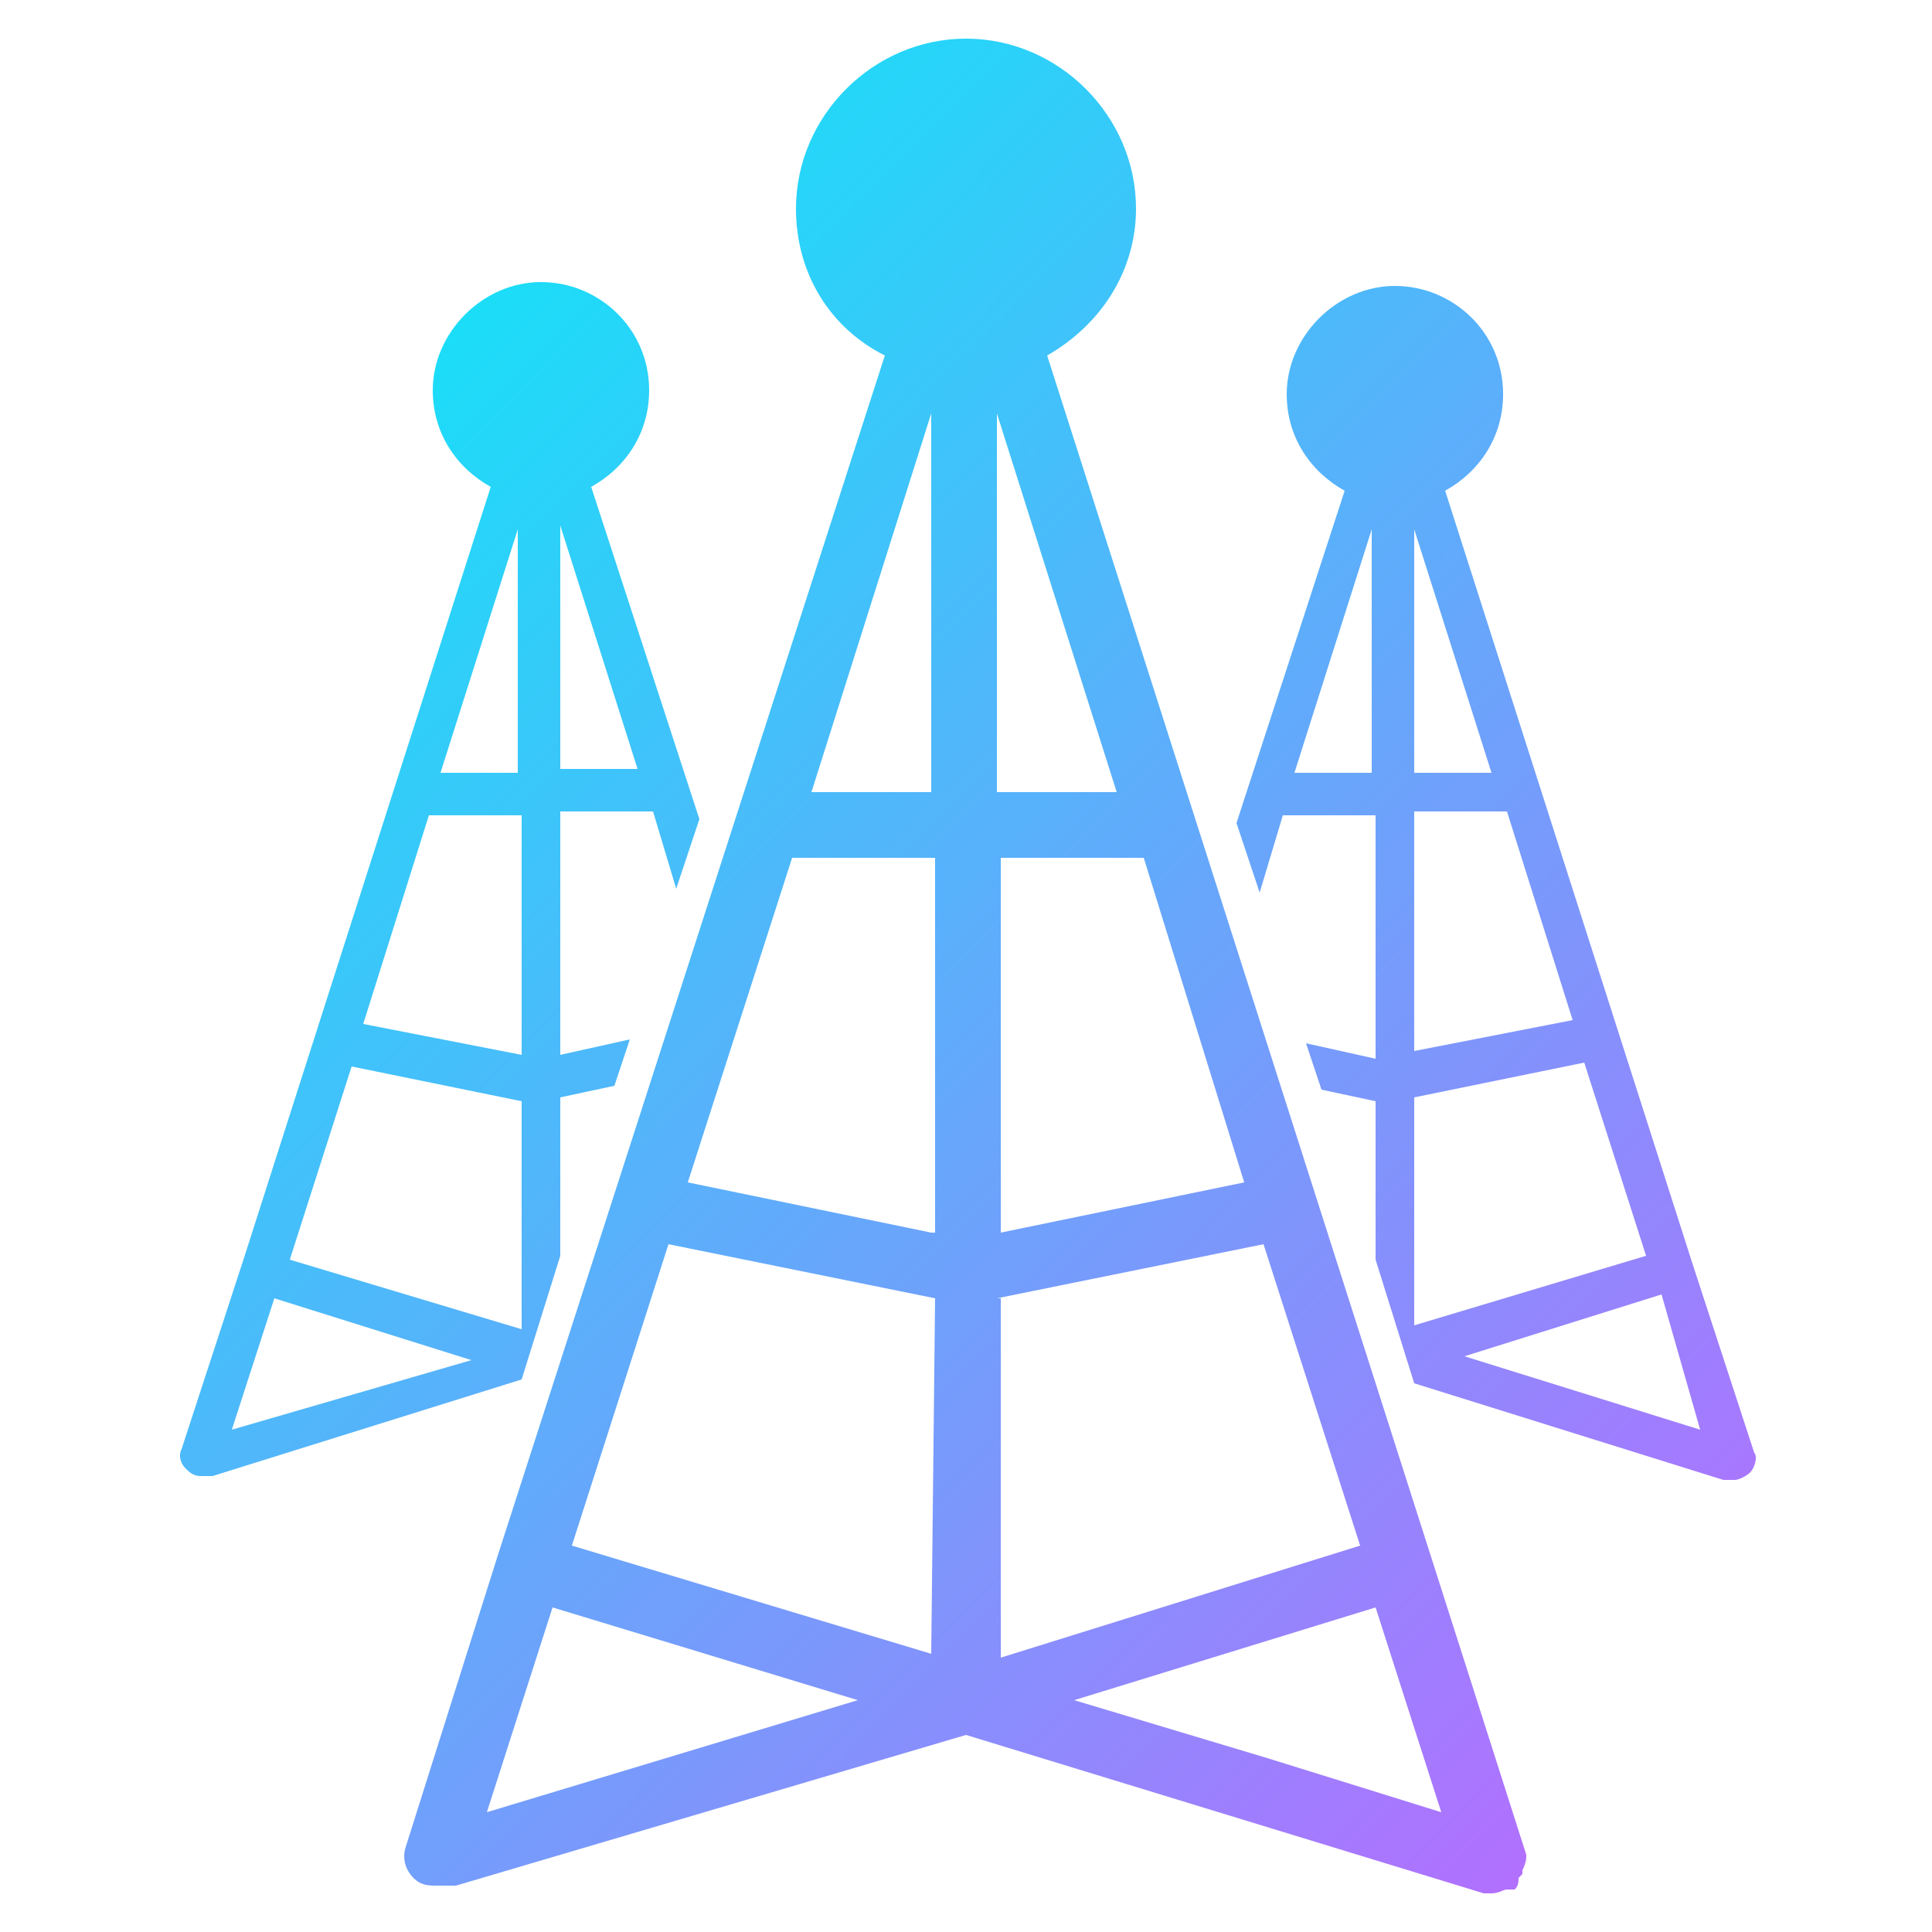
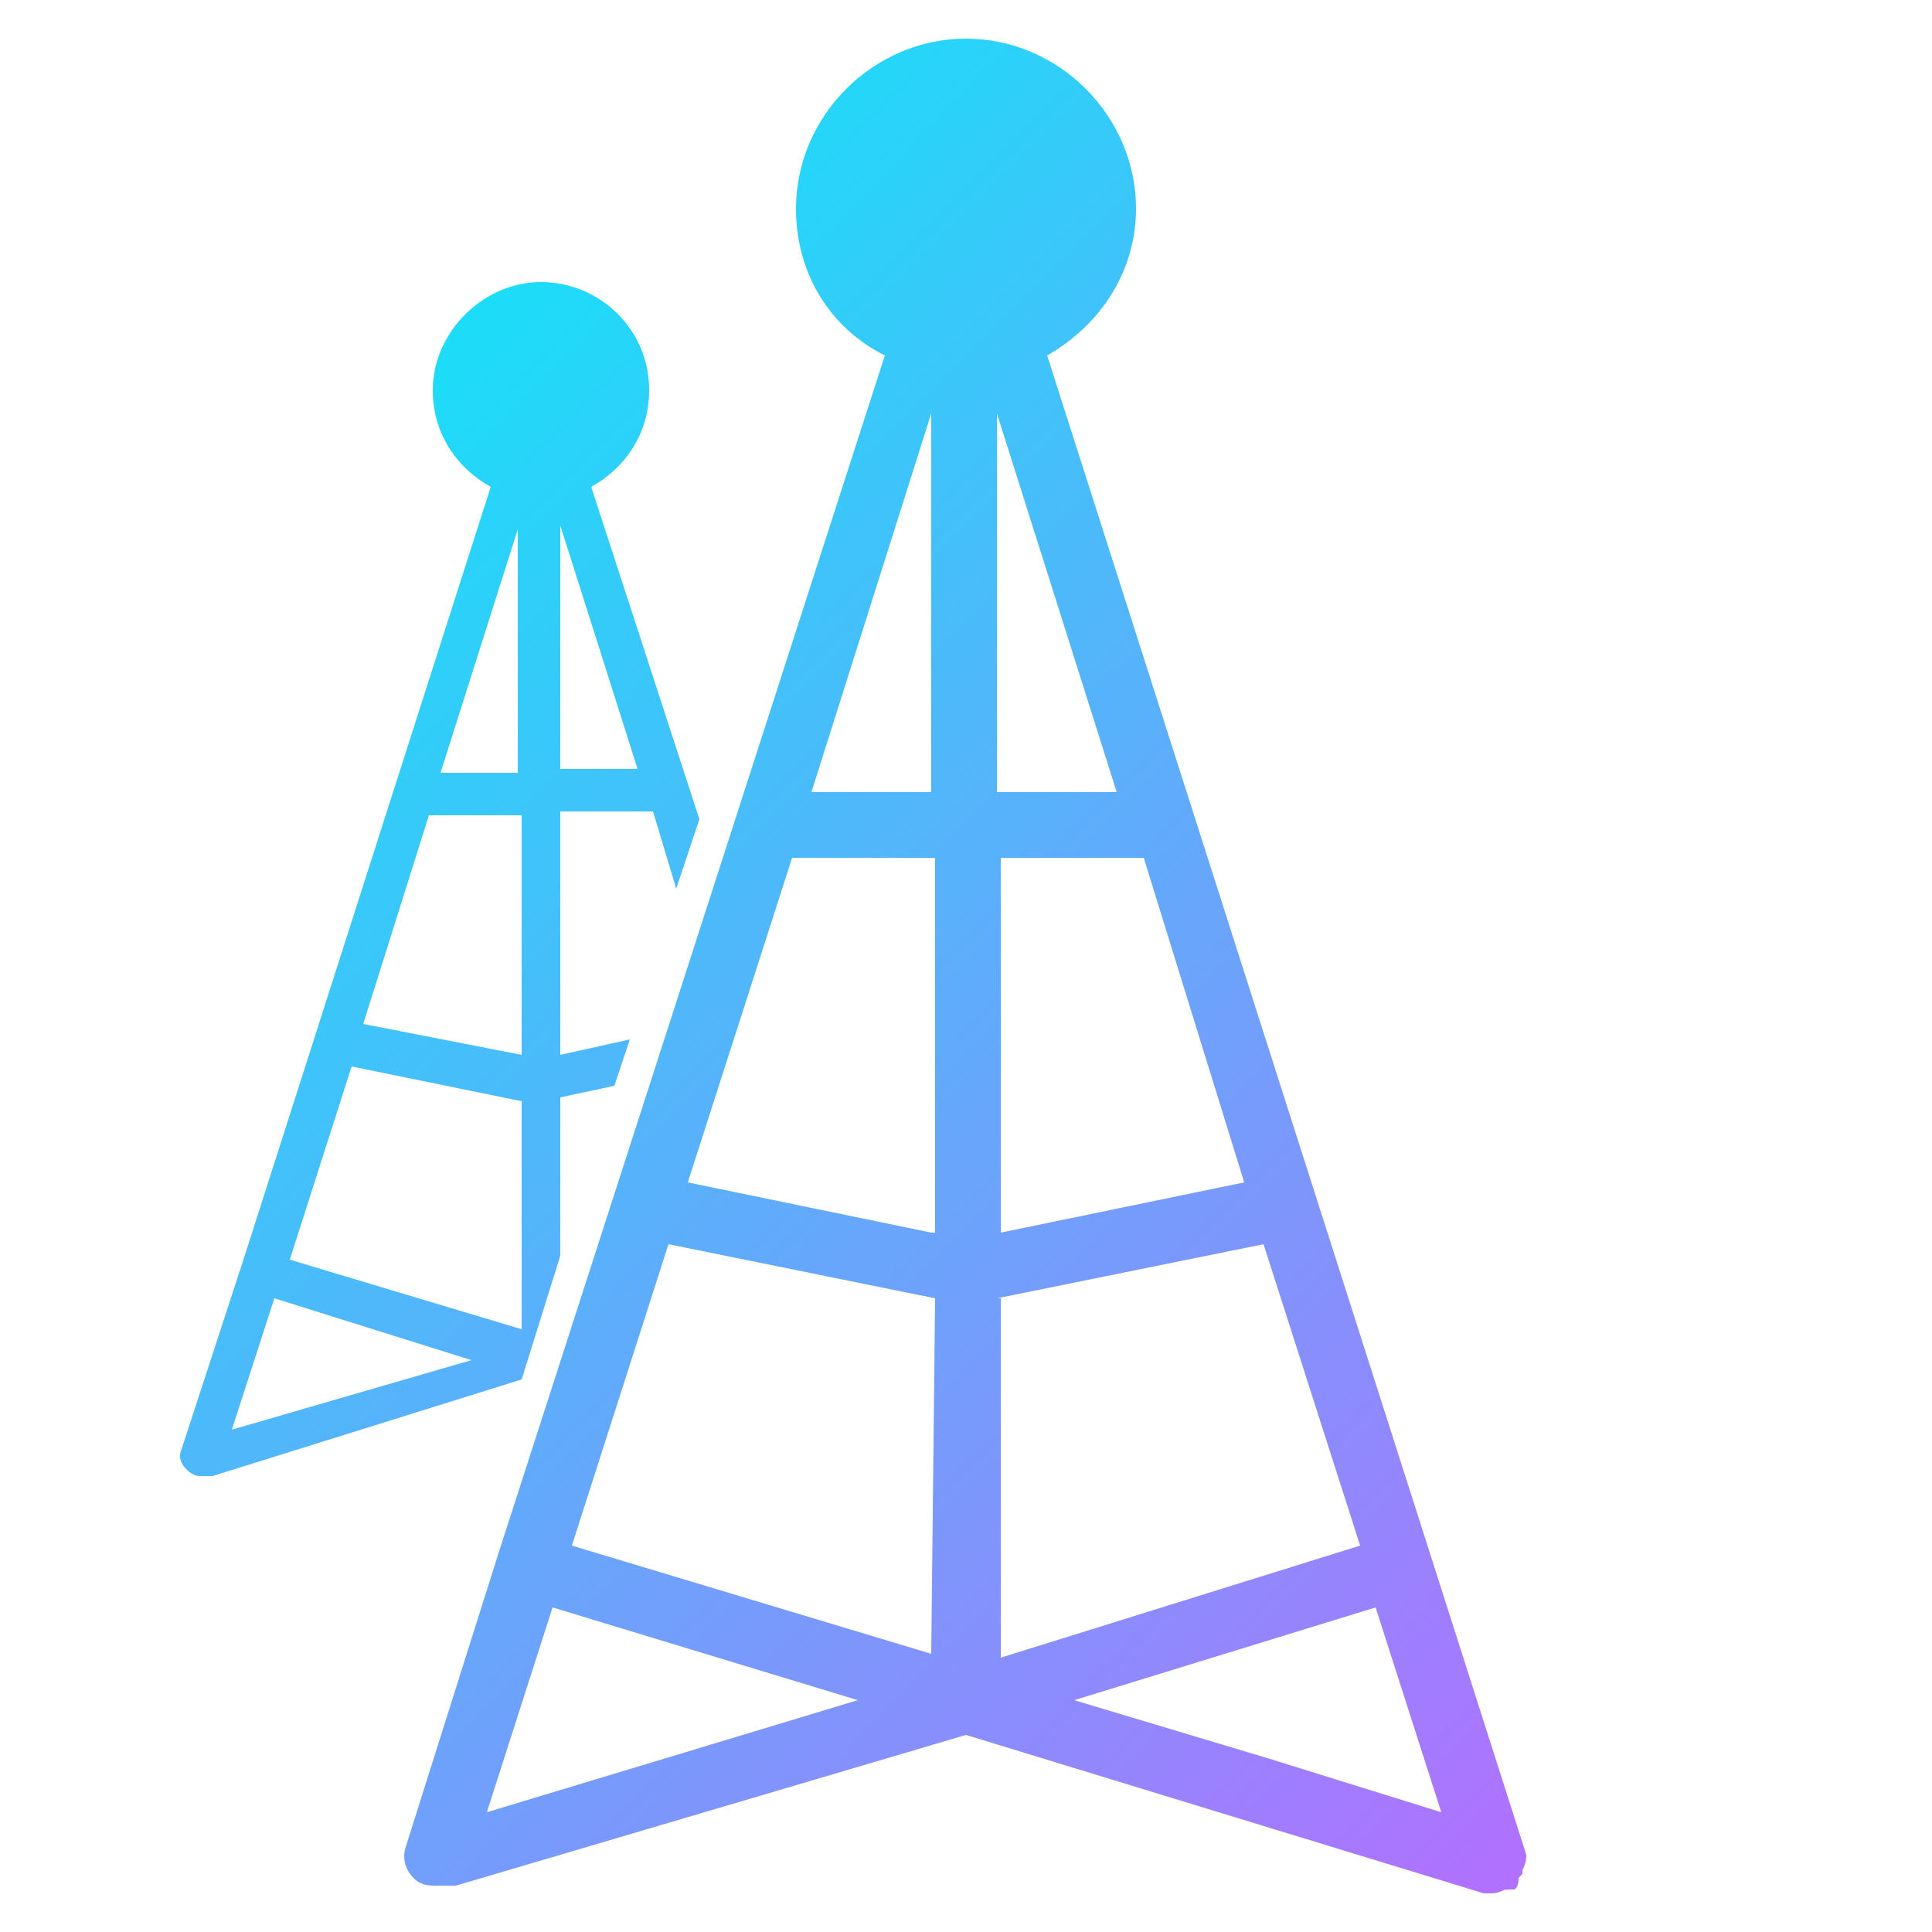
<svg xmlns="http://www.w3.org/2000/svg" viewBox="0 0 50 50">
  <linearGradient id="a" gradientUnits="userSpaceOnUse" x1="-2.186" y1="-32.688" x2="41.178" y2="-75.686" gradientTransform="matrix(1 0 0 -1 0 -22)">
    <stop offset="0" stop-color="#01f0f7" />
    <stop offset="1" stop-color="#c165ff" />
  </linearGradient>
  <path d="M14.5 32.5v-4.1l1.4-.3.4-1.2-1.8.4V21h2.4l.6 2 .6-1.8-2.8-8.6c.9-.5 1.5-1.4 1.5-2.5 0-1.6-1.3-2.8-2.8-2.8s-2.8 1.3-2.8 2.8c0 1.1.6 2 1.5 2.5l-6.4 20-1.6 4.9c-.1.2 0 .4.1.5.1.1.2.2.4.2H5.5l8-2.5 1-3.2zm0-18.9l2 6.3h-2v-6.3zM6 37l1.1-3.4 5.1 1.6L6 37zm7.5-2.6l-6-1.8 1.6-5 4.4.9v5.9zm0-7.1l-4.1-.8 1.7-5.4h2.4v6.2zM11.4 20l2-6.3V20h-2z" fill="url(#a)" />
  <linearGradient id="b" gradientUnits="userSpaceOnUse" x1="11.72" y1="-18.663" x2="55.084" y2="-61.662" gradientTransform="matrix(1 0 0 -1 0 -22)">
    <stop offset="0" stop-color="#01f0f7" />
    <stop offset="1" stop-color="#c165ff" />
  </linearGradient>
-   <path d="M36.6 35.8l8 2.5H44.9c.1 0 .3-.1.4-.2.1-.1.2-.4.1-.5l-1.6-4.9-6.4-20c.9-.5 1.5-1.4 1.5-2.5 0-1.6-1.3-2.8-2.8-2.8s-2.8 1.3-2.8 2.8c0 1.1.6 2 1.5 2.5L32 21.3l.6 1.8.6-2h2.4v6.3l-1.8-.4.4 1.2 1.4.3v4.1l1 3.2zM35.5 20h-2l2-6.3V20zm2.4 15.1l5.1-1.6 1 3.5-6.1-1.9zm-1.3-6.7l4.4-.9 1.6 5-6 1.8v-5.9zm0-7.4H39l1.7 5.4-4.1.8V21zm0-1v-6.3l2 6.3h-2z" fill="url(#b)" />
  <linearGradient id="c" gradientUnits="userSpaceOnUse" x1="1.104" y1="-29.369" x2="44.469" y2="-72.368" gradientTransform="matrix(1 0 0 -1 0 -22)">
    <stop offset="0" stop-color="#01f0f7" />
    <stop offset="1" stop-color="#c165ff" />
  </linearGradient>
  <path d="M39.5 48c0-.1 0-.1 0 0L27.1 9.2c1.4-.8 2.3-2.2 2.3-3.8C29.4 3 27.4 1 25 1c-2.4 0-4.4 2-4.4 4.4 0 1.7.9 3.1 2.3 3.8l-10 31-2.4 7.6c-.1.3 0 .6.2.8.2.2.4.2.6.2h.5L25 44.9 38.4 49h.2c.2 0 .3-.1.4-.1h.2c.1-.1.1-.2.1-.3l.1-.1v-.1c.1-.2.1-.3.1-.4zm-7.3-17.4l-6.3 1.3v-9.7h3.7l2.6 8.4zm-6.4-10.1v-9.8l3.1 9.8h-3.1zM12.6 46.9l1.7-5.3 7.9 2.4-9.6 2.9zm11.5-4.1L14.8 40l2.5-7.8 6.9 1.4-.1 9.2zm0-10.9l-6.3-1.3 2.7-8.4h3.7v9.7zm0-11.4H21l3.1-9.8v9.8zm1.7 13.1l6.9-1.4 2.5 7.8-9.3 2.9v-9.3zm7 11.9l-5-1.5 7.8-2.4 1.7 5.3-4.5-1.4z" fill="url(#c)" />
</svg>